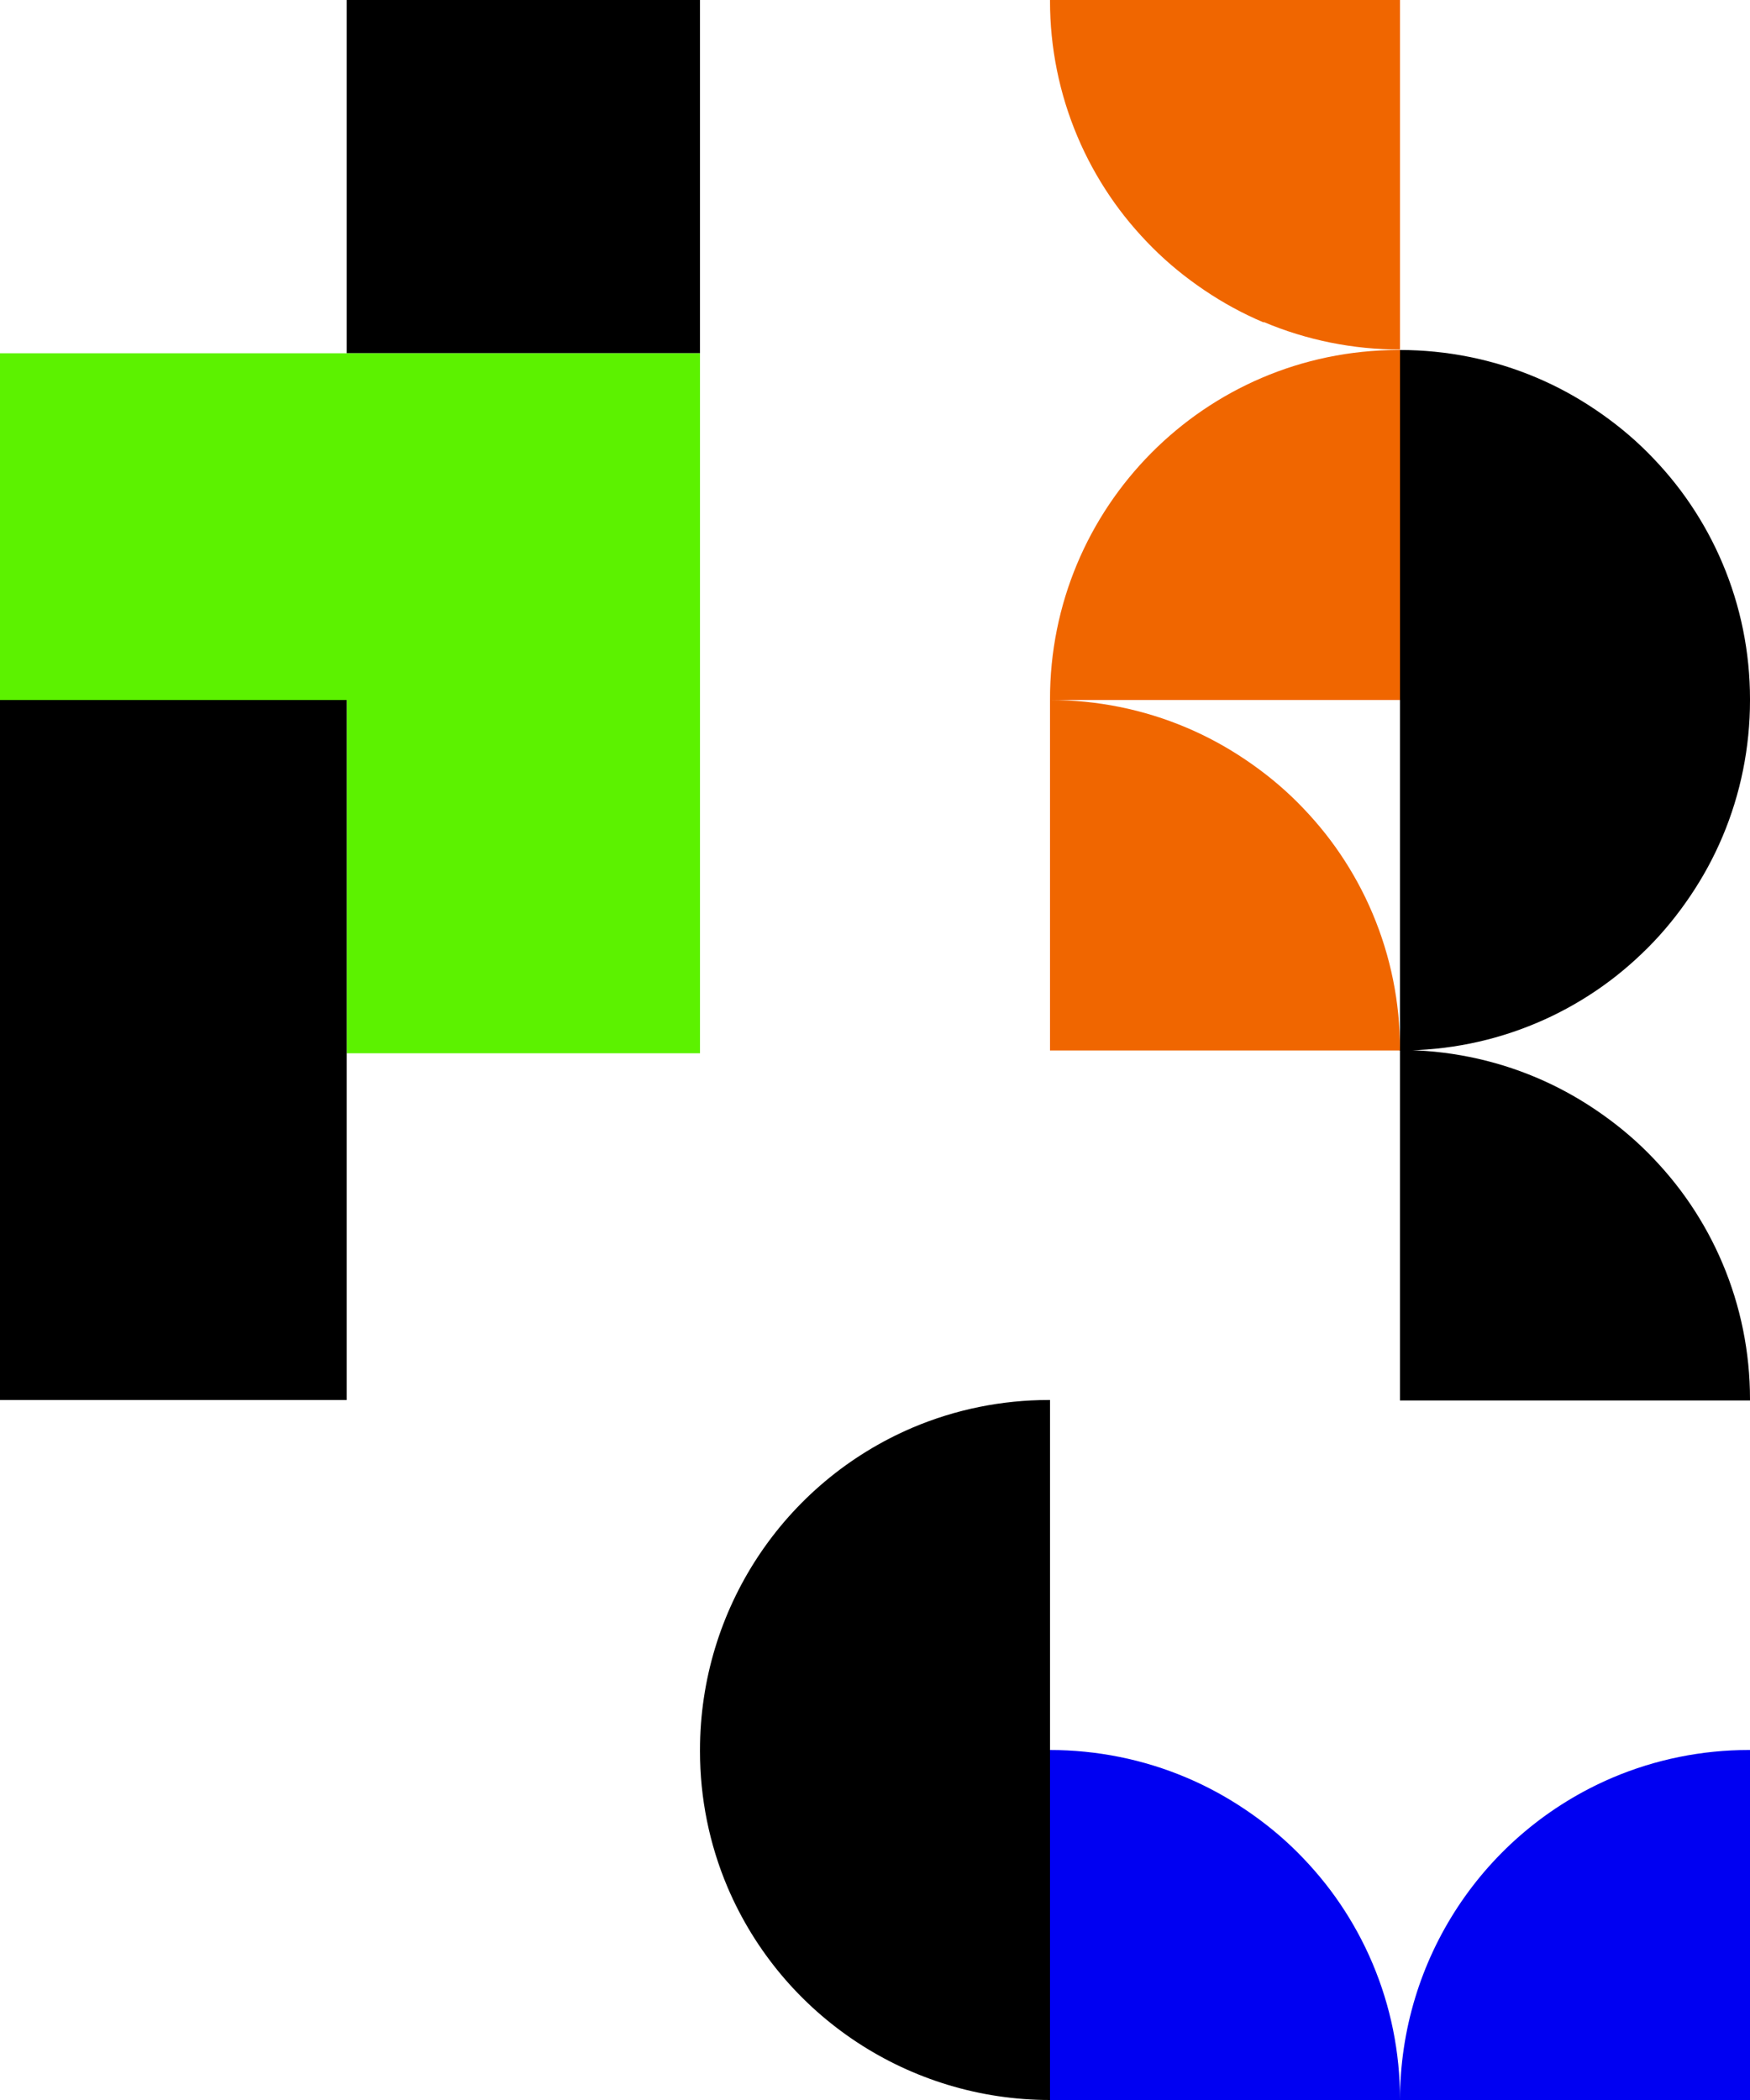
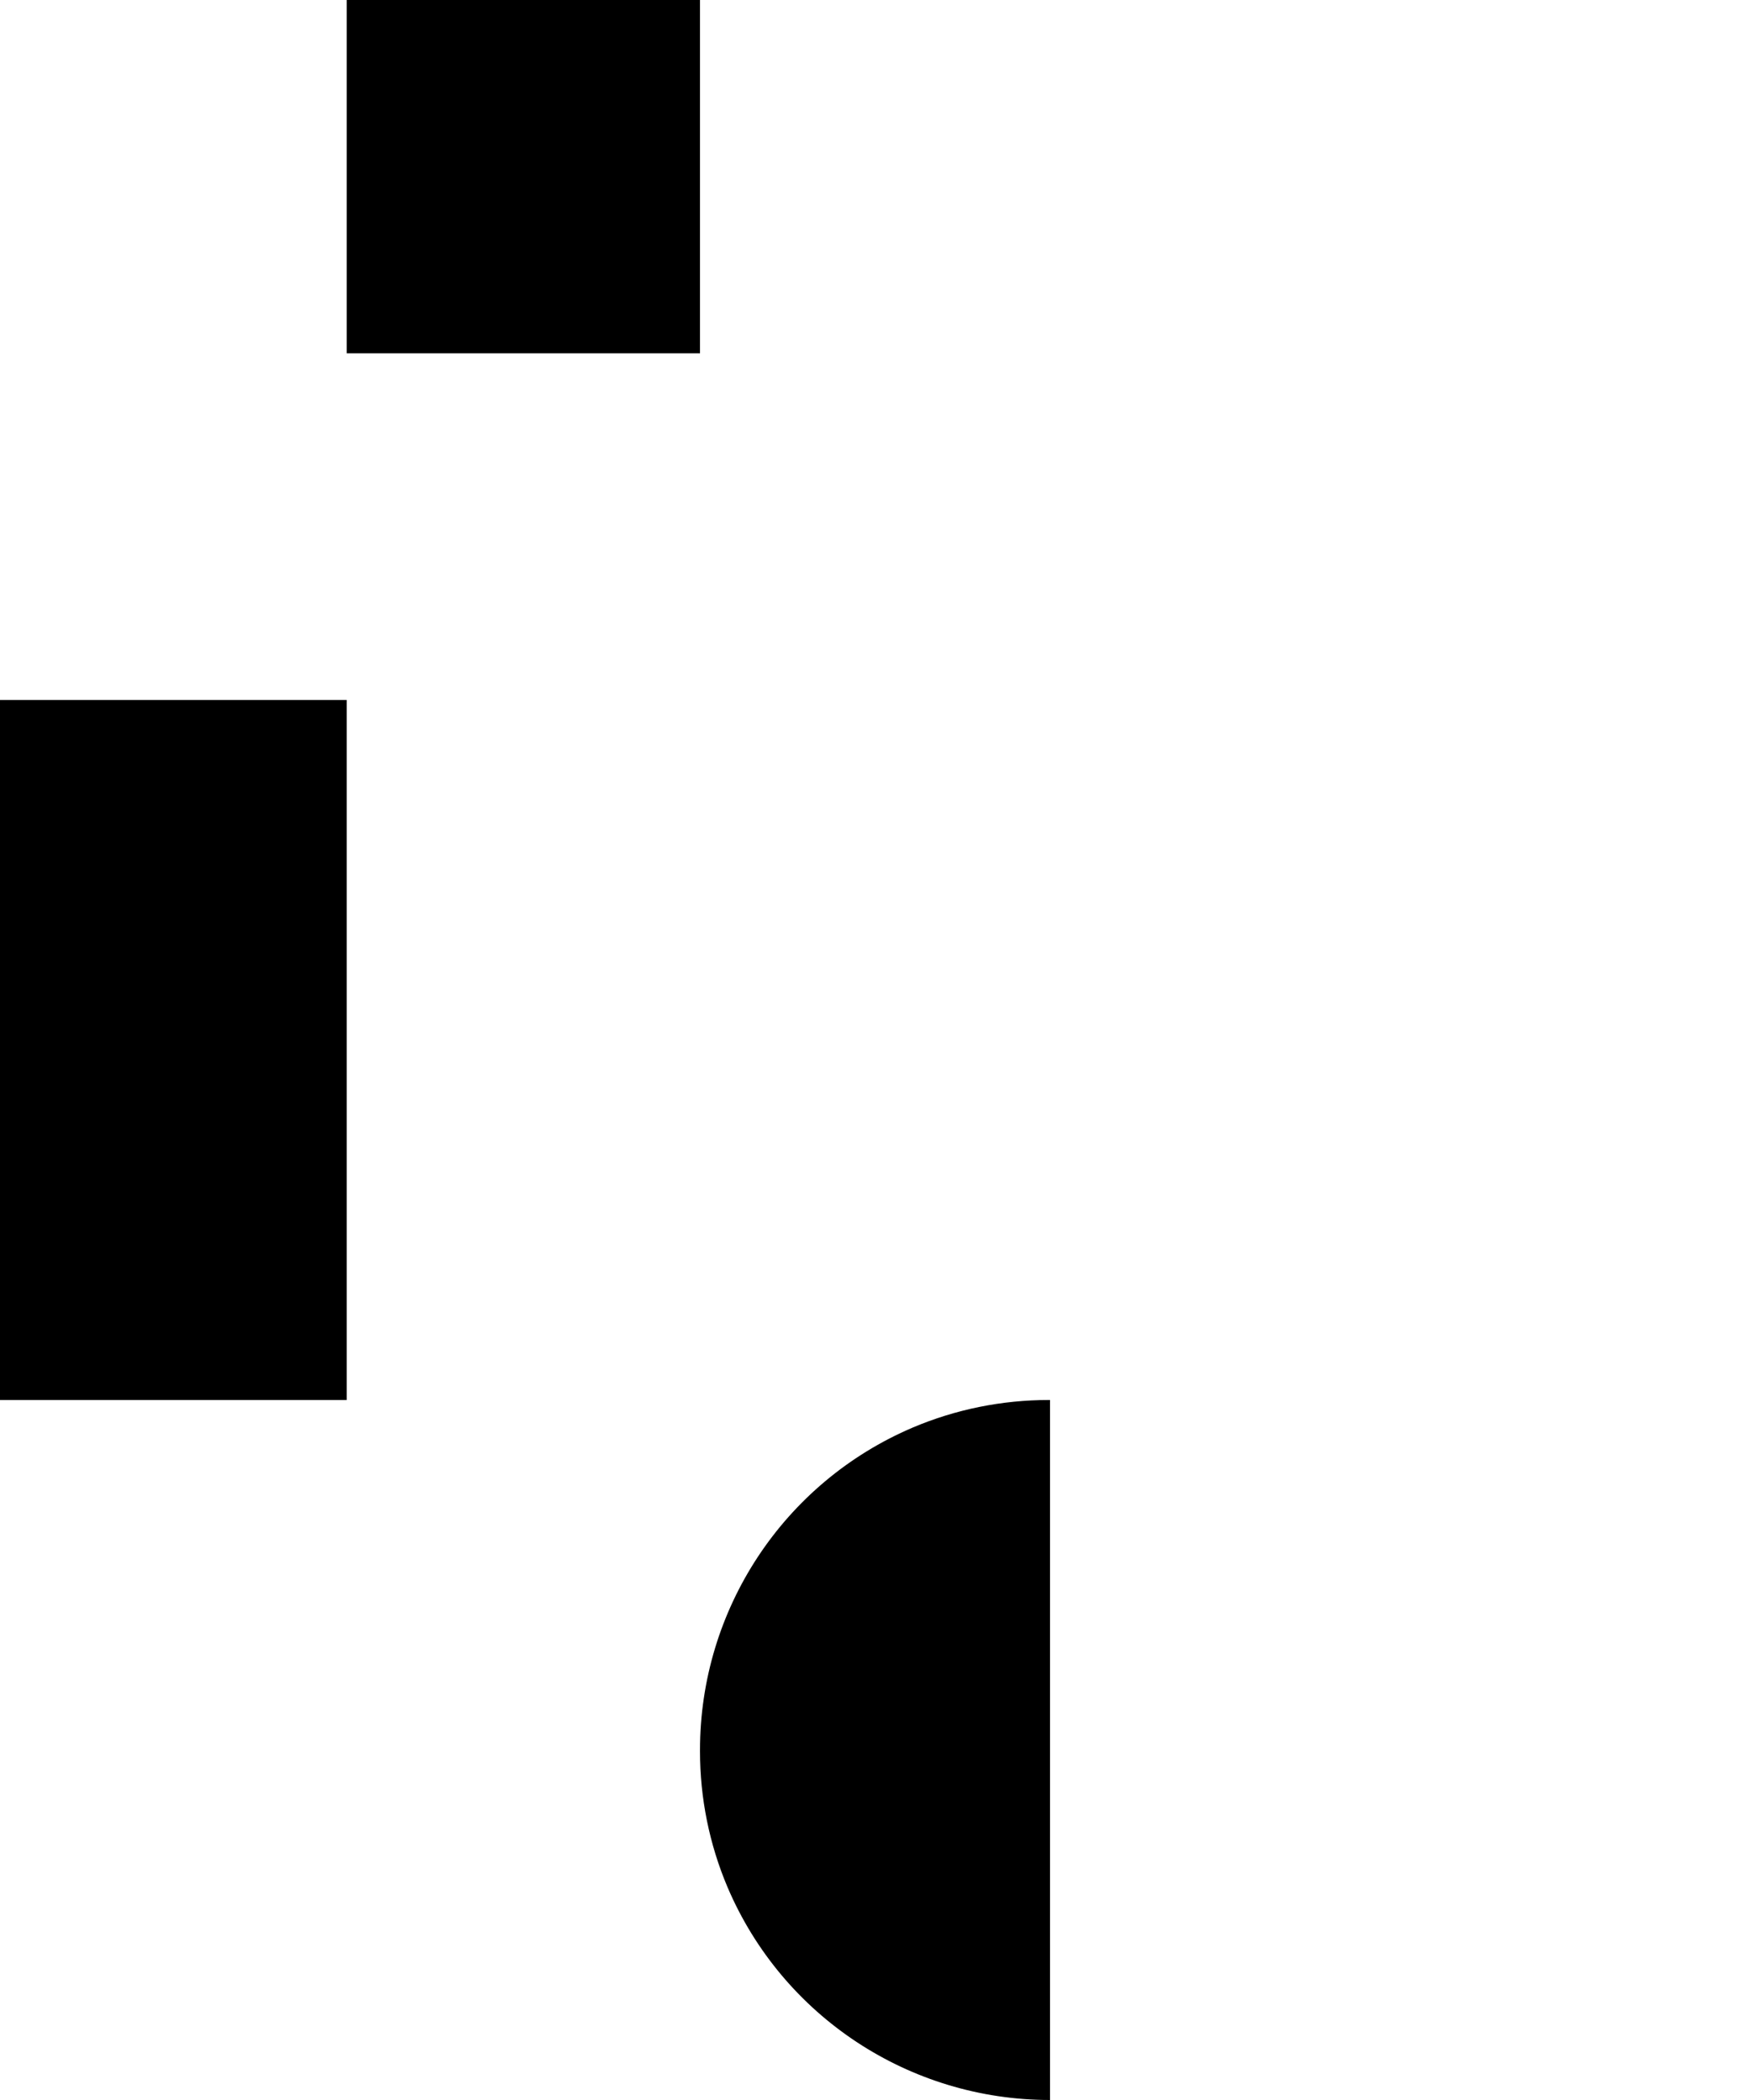
<svg xmlns="http://www.w3.org/2000/svg" id="Layer_1" data-name="Layer 1" viewBox="0 0 375 450">
  <defs>
    <style>      .cls-1 {        fill: #0000f2;      }      .cls-1, .cls-2, .cls-3, .cls-4 {        stroke-width: 0px;      }      .cls-2 {        fill: #5cf200;      }      .cls-3 {        fill: #000;      }      .cls-4 {        fill: #f06600;      }    </style>
  </defs>
  <path class="cls-3" d="M150,75.7h-75.7V0h75.7v75.7Z" />
-   <path class="cls-2" d="M74.3,225.7v-75.7h75.7v75.7h-75.7ZM74.3,150v-74.3h75.7v74.3h-75.7ZM0,150v-74.3h74.3v74.3H0Z" />
  <path class="cls-3" d="M74.3,300H0v-150h74.3v150Z" />
  <g>
-     <path class="cls-1" d="M300,450c0-30.1,17.9-57.3,45.6-69.1,9.2-3.9,19.1-5.9,29.1-5.9h.3v75h-75ZM225,450v-75c10,0,20,2,29.2,5.9,4.5,1.9,8.7,4.2,12.7,6.9,4,2.7,7.7,5.7,11.1,9.1,3.4,3.4,6.5,7.1,9.2,11.1,2.7,4,5,8.2,6.9,12.7,3.9,9.2,5.9,19.1,5.9,29.1v.3h-75Z" />
    <path class="cls-3" d="M225,450c-30.1,0-57.3-17.9-69.1-45.6-3.9-9.2-5.9-19.1-5.9-29.1v-.3h75v75ZM150,375c0-30.1,17.9-57.3,45.6-69.1,9.2-3.9,19.1-5.9,29.1-5.9h.3v75h-75Z" />
  </g>
  <g>
-     <path class="cls-4" d="M225,225v-75c10,0,20,2,29.2,5.9,4.5,1.9,8.7,4.2,12.7,6.9,4,2.7,7.7,5.7,11.1,9.1,3.4,3.4,6.5,7.1,9.2,11.1,2.7,4,5,8.2,6.9,12.7,3.9,9.2,5.9,19.1,5.9,29.1v.3h-75ZM225,150c-.1-41.3,33.2-74.9,74.5-75,0,0,.2,0,.3,0h.3v75h-75ZM270.8,69.1c-4.5-1.9-8.7-4.2-12.7-6.9-4-2.7-7.7-5.7-11.1-9.1-3.4-3.4-6.5-7.1-9.2-11.1-2.7-4-5-8.2-6.9-12.7-3.9-9.2-5.9-19.1-5.9-29.1v-.3h75v75c-10,0-20-2-29.2-5.9Z" />
-     <path class="cls-3" d="M300,300v-75c10,0,20,2,29.2,5.9,4.5,1.9,8.7,4.2,12.7,6.9,4,2.7,7.7,5.7,11.1,9.1,3.4,3.4,6.5,7.1,9.2,11.1,2.7,4,5,8.2,6.9,12.7,3.9,9.2,5.9,19.1,5.9,29.1v.3h-75ZM300,225V75c10,0,20,2,29.2,5.9,4.5,1.9,8.7,4.2,12.7,6.9,4,2.7,7.7,5.7,11.1,9.1,3.4,3.4,6.5,7.1,9.2,11.1,2.7,4,5,8.2,6.9,12.7,3.9,9.2,5.9,19.1,5.9,29.1v.3c0,10-2,20-5.9,29.2-1.9,4.5-4.2,8.7-6.9,12.7-2.7,4-5.7,7.7-9.1,11.1-3.4,3.4-7.1,6.5-11.1,9.2-4,2.7-8.2,5-12.7,6.9-9.2,3.9-19.1,5.9-29.1,5.9h-.3Z" />
-   </g>
+     </g>
</svg>